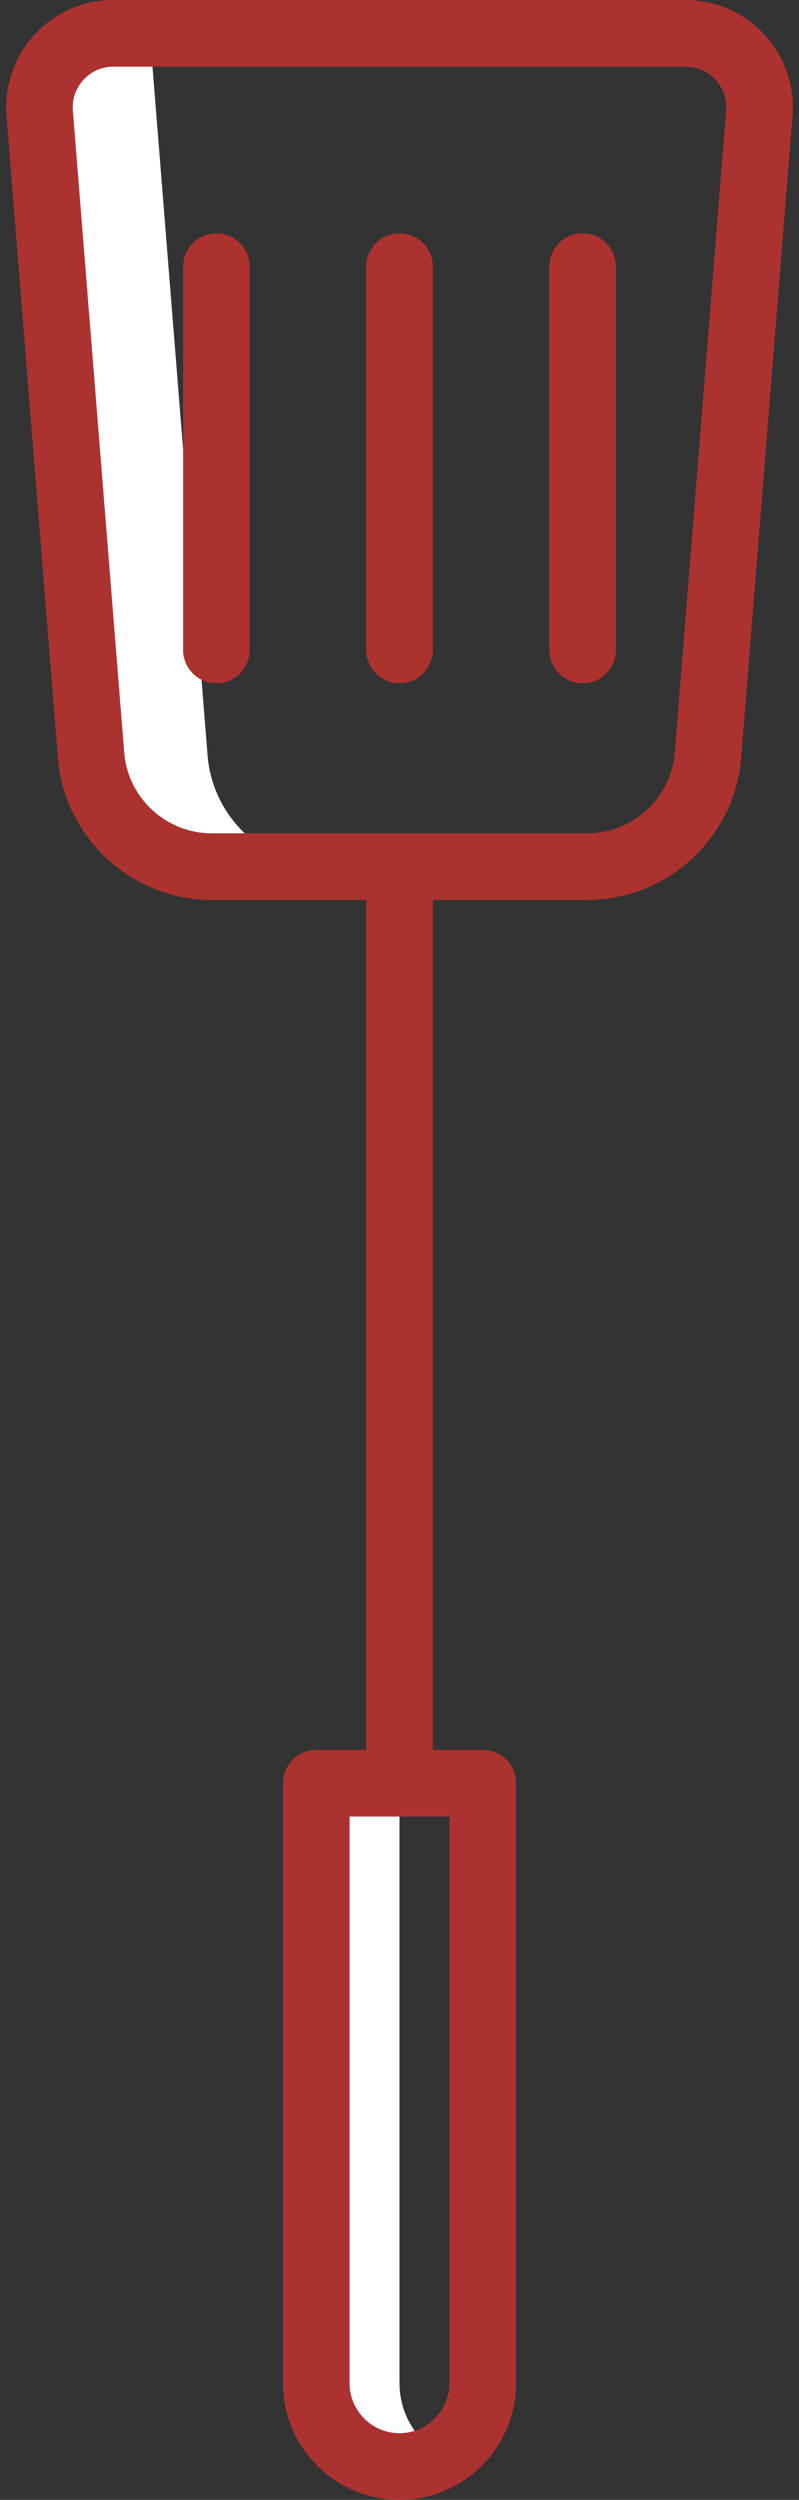
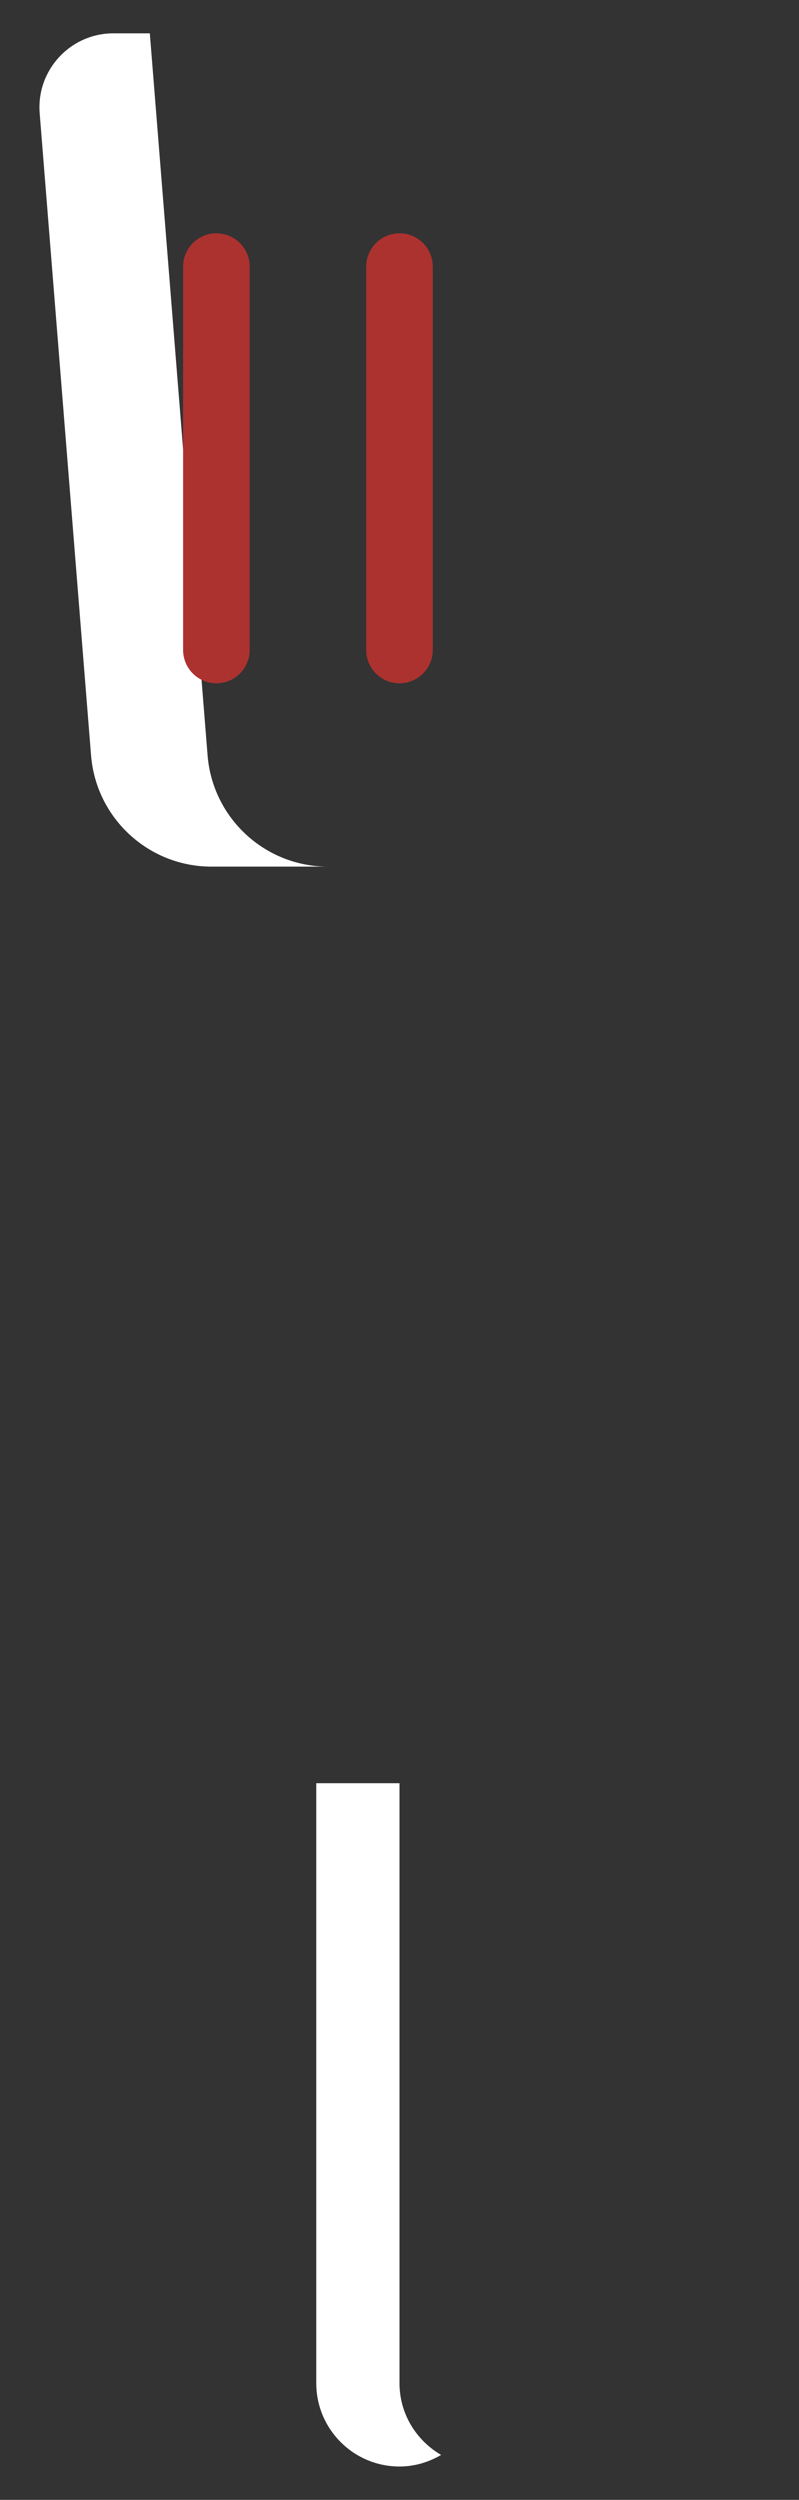
<svg xmlns="http://www.w3.org/2000/svg" version="1.1" id="Layer_1" x="0px" y="0px" viewBox="0 0 48 150.002" style="enable-background:new 0 0 48 150.002;" xml:space="preserve">
  <rect x="0" y="0" width="48" height="150.002" fill="#333333" stroke="none" />
  <style type="text/css">
	.st0{display:none;fill:none;stroke:#FFFFFF;stroke-width:2;stroke-linecap:round;stroke-miterlimit:10;}
	.st1{fill:#D5D2E4;}
	.st2{fill:#43324E;}
	.st3{fill:#FFFFFF;}
	.st4{fill:#ECEDED;}
	.st5{fill:#E1E2E3;}
	.st6{fill:url(#SVGID_1_);}
	.st7{fill:url(#SVGID_2_);}
	.st8{fill:#414042;}
	.st9{fill:#96806A;}
	.st10{fill:#EDDFC7;}
	.st11{fill:#594A42;}
	.st12{fill:#E81C24;}
	.st13{fill:#00ADFF;}
	.st14{fill:#FFDFD7;}
	.st15{fill:#A63E45;}
	.st16{fill:#328BE7;}
	.st17{fill:#49CA8F;}
	.st18{fill:#58595B;}
	.st19{fill:#FF8BA5;}
	.st20{fill:#EFF0F0;}
	.st21{fill:#978278;}
	.st22{fill:#CED0D1;}
	.st23{fill:#FFC877;}
	.st24{fill:#6866A4;}
	.st25{fill:#A0DEFF;}
	.st26{fill:#FF4E00;}
	.st27{fill:#0068A8;}
	.st28{fill:#21405D;}
	.st29{fill:#991F63;}
	.st30{fill:#881F63;}
	.st31{fill:#BF956C;}
	.st32{fill:#AE865F;}
	.st33{fill:#E0312B;}
	.st34{fill:#E6E6E6;}
	.st35{fill:#B4B6B7;}
	.st36{fill:#BD2C25;}
	.st37{fill:#2F2E30;}
	.st38{fill:#231F20;}
	.st39{fill:#FFCDED;}
	.st40{fill:#FFBBED;}
	.st41{fill:#FFE98C;}
	.st42{fill:#695E98;}
	.st43{fill:#CCCECF;}
	.st44{fill:#C5625D;}
	.st45{fill:#FFACAE;}
	.st46{fill:#414141;}
	.st47{fill:#006ED9;}
	.st48{fill:#38A1F2;}
	.st49{fill:#47A9F3;}
	.st50{fill:#80BFCF;}
	.st51{fill:#8DCDDC;}
	.st52{fill:#2498F0;}
	.st53{fill:#2B398B;}
	.st54{fill:#BDB096;}
	.st55{fill:#A39983;}
	.st56{fill:#FF868A;}
	.st57{fill:#E97279;}
	.st58{fill:#E75C54;}
	.st59{fill:#726658;}
	.st60{fill:#D2DCD8;}
	.st61{fill:#FFC36B;}
	.st62{fill:#E1F3F4;}
	.st63{fill:#FFA54C;}
	.st64{fill:#ED7F3A;}
	.st65{fill:#E79FA3;}
	.st66{fill:#E5E6E7;}
	.st67{fill:#B5DCE9;}
	.st68{fill:#95D3EF;}
	.st69{fill:#808080;}
	.st70{fill:#FFB5B2;}
	.st71{fill:#B91E2D;}
	.st72{fill:#A2D34F;}
	.st73{fill:#79A630;}
	.st74{fill:#37783C;}
	.st75{fill:#349DFF;}
	.st76{fill:#228FFF;}
	.st77{fill:#56D481;}
	.st78{fill:#005BEE;}
	.st79{fill:#FFE859;}
	.st80{fill:#FC4054;}
	.st81{fill:#FFFA7A;}
	.st82{fill:#A47C50;}
	.st83{fill:#E7D0C7;}
	.st84{fill:#E43442;}
	.st85{fill:#E7CC5F;}
	.st86{fill:#94653E;}
	.st87{fill:#CE2A34;}
	.st88{fill:#D1A64A;}
	.st89{fill:#7B4F3A;}
	.st90{fill:#FFDF36;}
	.st91{fill:#FFD319;}
	.st92{fill:#AC322F;}
</style>
  <g>
    <path class="st3" d="M24,143v-36h-5v36c0,2.76,2.24,5,5,5c0.915,0,1.762-0.264,2.5-0.694C25.012,146.439,24,144.845,24,143z" />
    <path class="st3" d="M12.47,45.32L9,2H6.814C4.22,2,2.177,4.213,2.384,6.798L5.47,45.32C5.77,49.09,8.92,52,12.7,52h7   C15.92,52,12.77,49.09,12.47,45.32z" />
    <g>
-       <path class="st92" d="M45.921,2.073C44.704,0.755,42.98,0,41.187,0H6.814C5.021,0,3.295,0.755,2.078,2.073    C0.863,3.39,0.247,5.171,0.391,6.958l3.085,38.521C3.857,50.257,7.908,54,12.7,54H22v51h-3c-1.104,0-2,0.896-2,2v36    c0,3.859,3.141,7,7,7s7-3.141,7-7v-36c0-1.104-0.896-2-2-2h-3V54h9.3c4.791,0,8.843-3.743,9.224-8.521l3.085-38.521    C47.752,5.17,47.137,3.39,45.921,2.073z M27,143c0,1.654-1.346,3-3,3s-3-1.346-3-3v-34h6V143z M40.536,45.161    C40.321,47.875,38.02,50,35.3,50H12.7c-2.721,0-5.021-2.125-5.237-4.84L4.377,6.639C4.322,5.951,4.55,5.293,5.018,4.786    S6.123,4,6.814,4h34.373c0.689,0,1.327,0.279,1.795,0.786c0.468,0.507,0.695,1.165,0.641,1.853L40.536,45.161z" />
      <path class="st92" d="M13,14c-1.104,0-2,0.896-2,2v23c0,1.104,0.896,2,2,2s2-0.896,2-2V16C15,14.896,14.105,14,13,14z" />
      <path class="st92" d="M24,14c-1.104,0-2,0.896-2,2v23c0,1.104,0.896,2,2,2s2-0.896,2-2V16C26,14.896,25.105,14,24,14z" />
-       <path class="st92" d="M35,14c-1.104,0-2,0.896-2,2v23c0,1.104,0.896,2,2,2s2-0.896,2-2V16C37,14.896,36.105,14,35,14z" />
    </g>
  </g>
</svg>